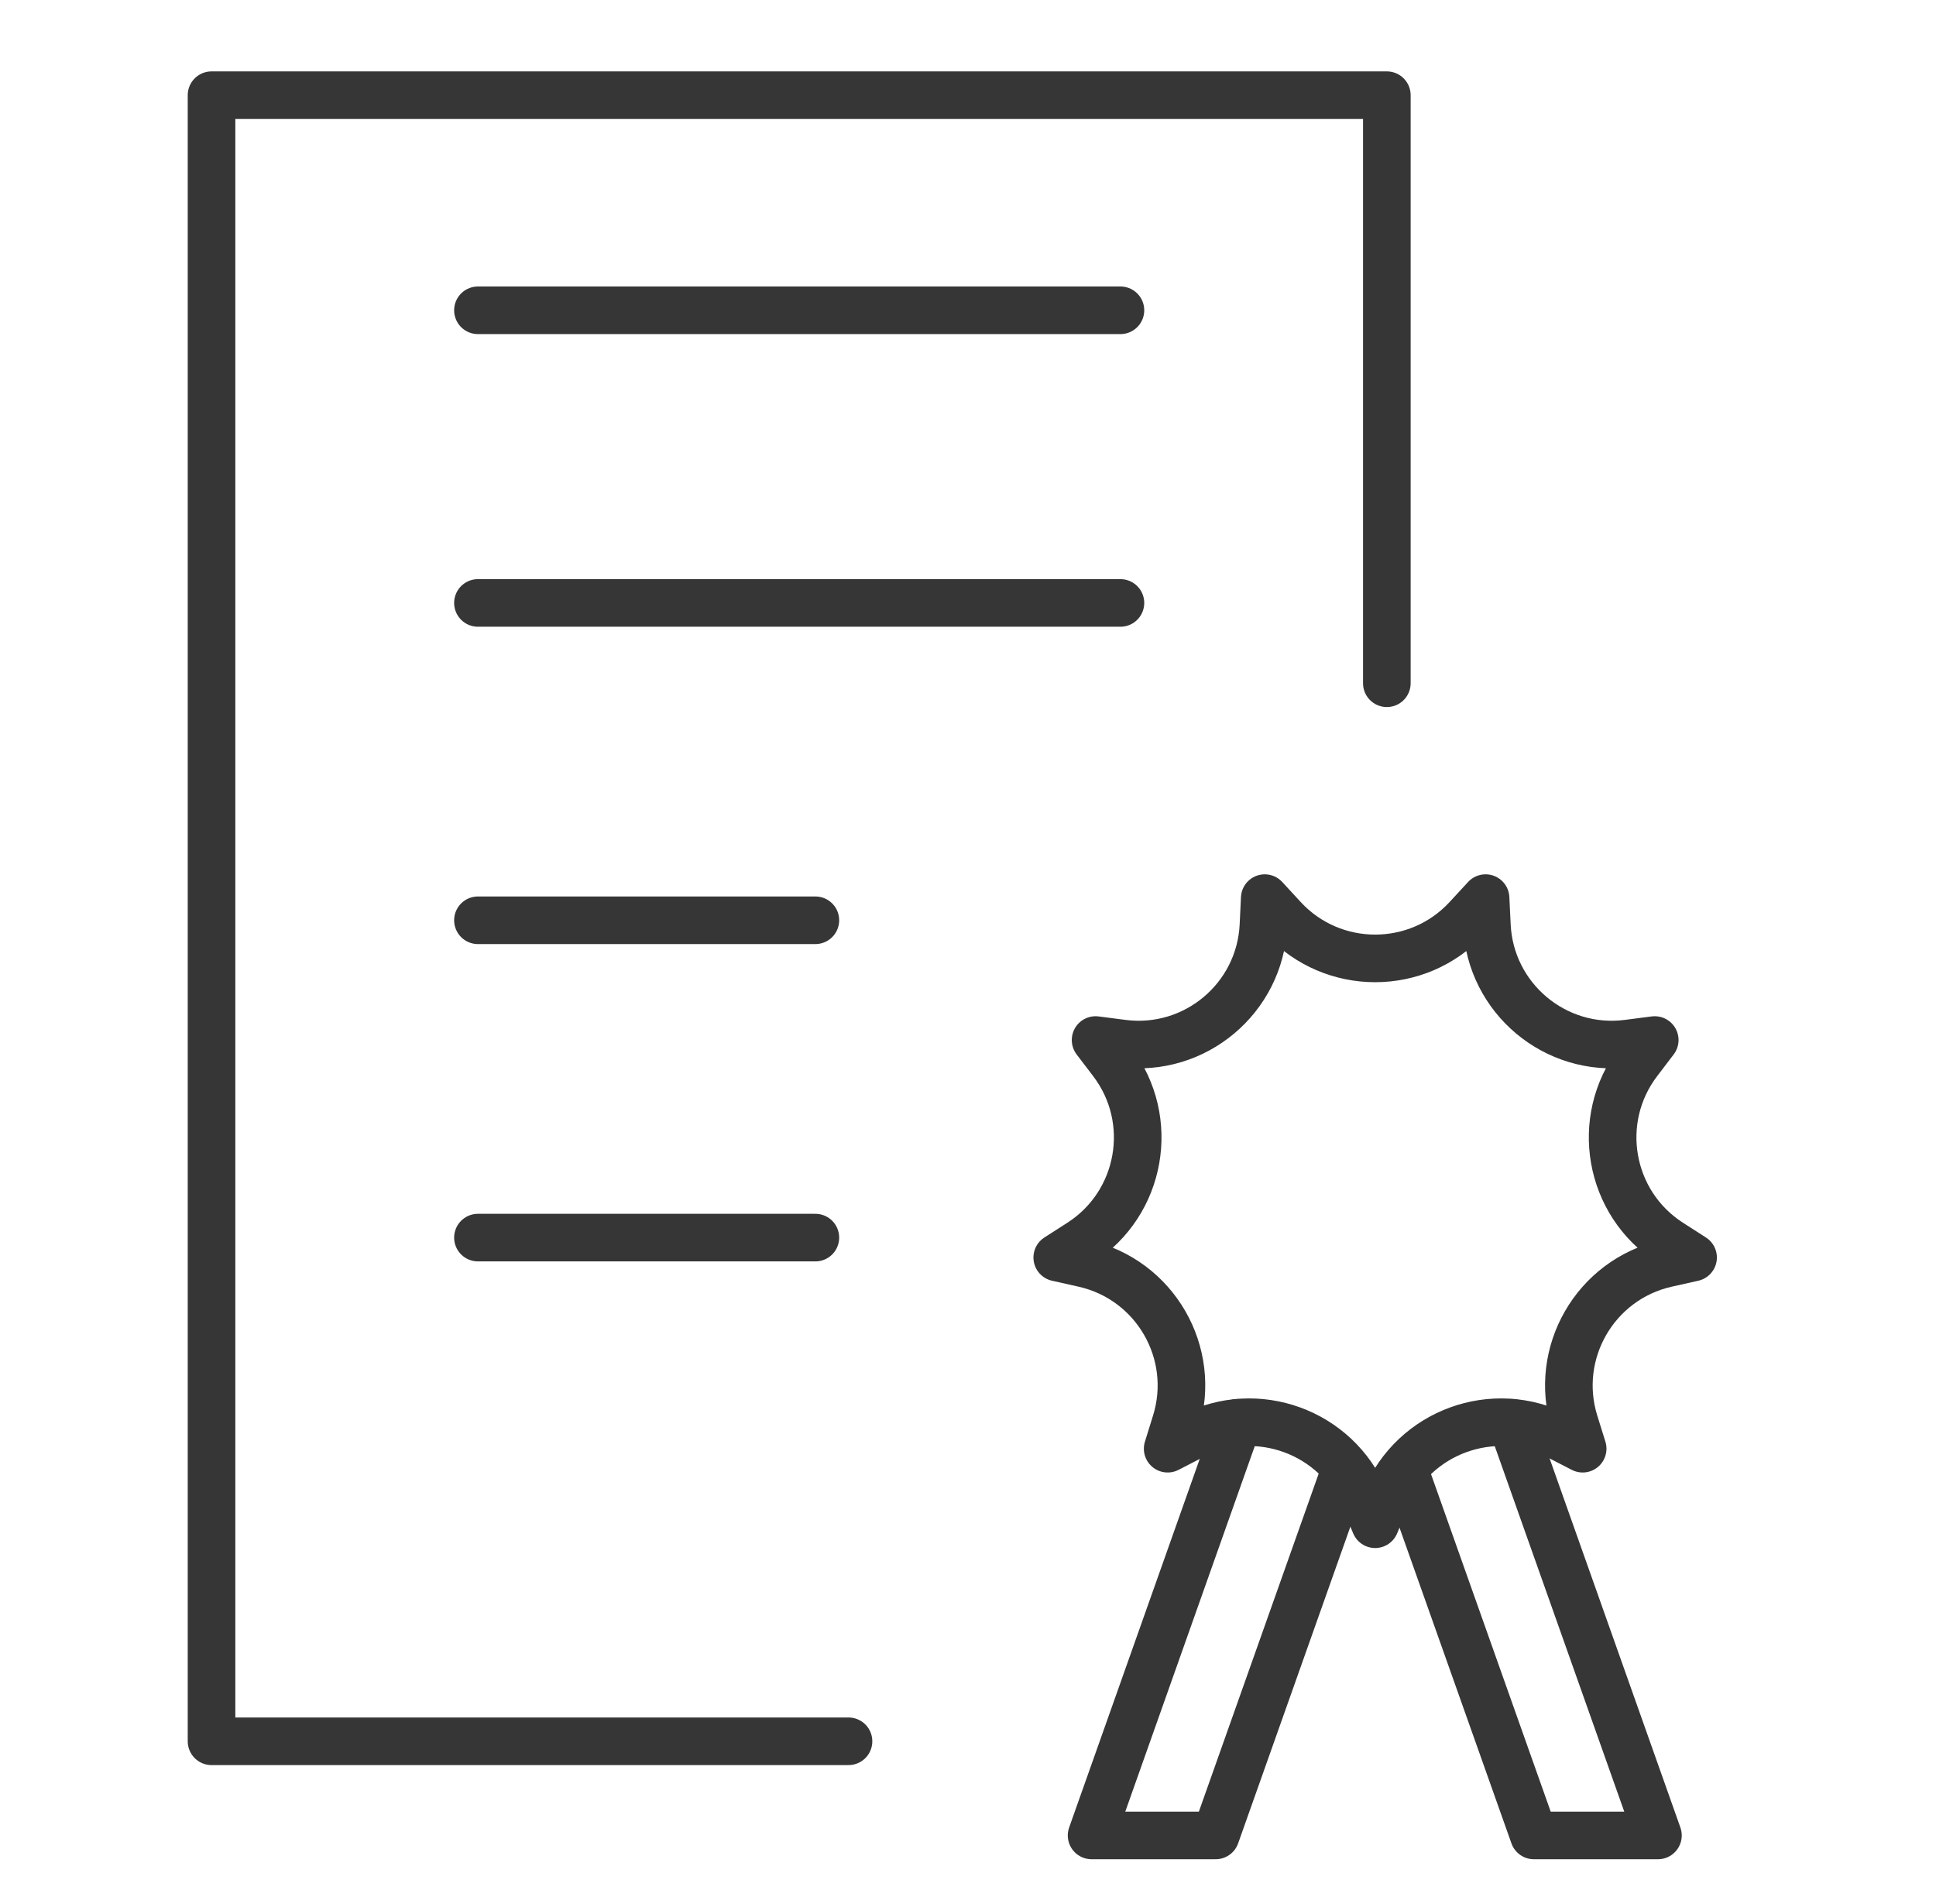
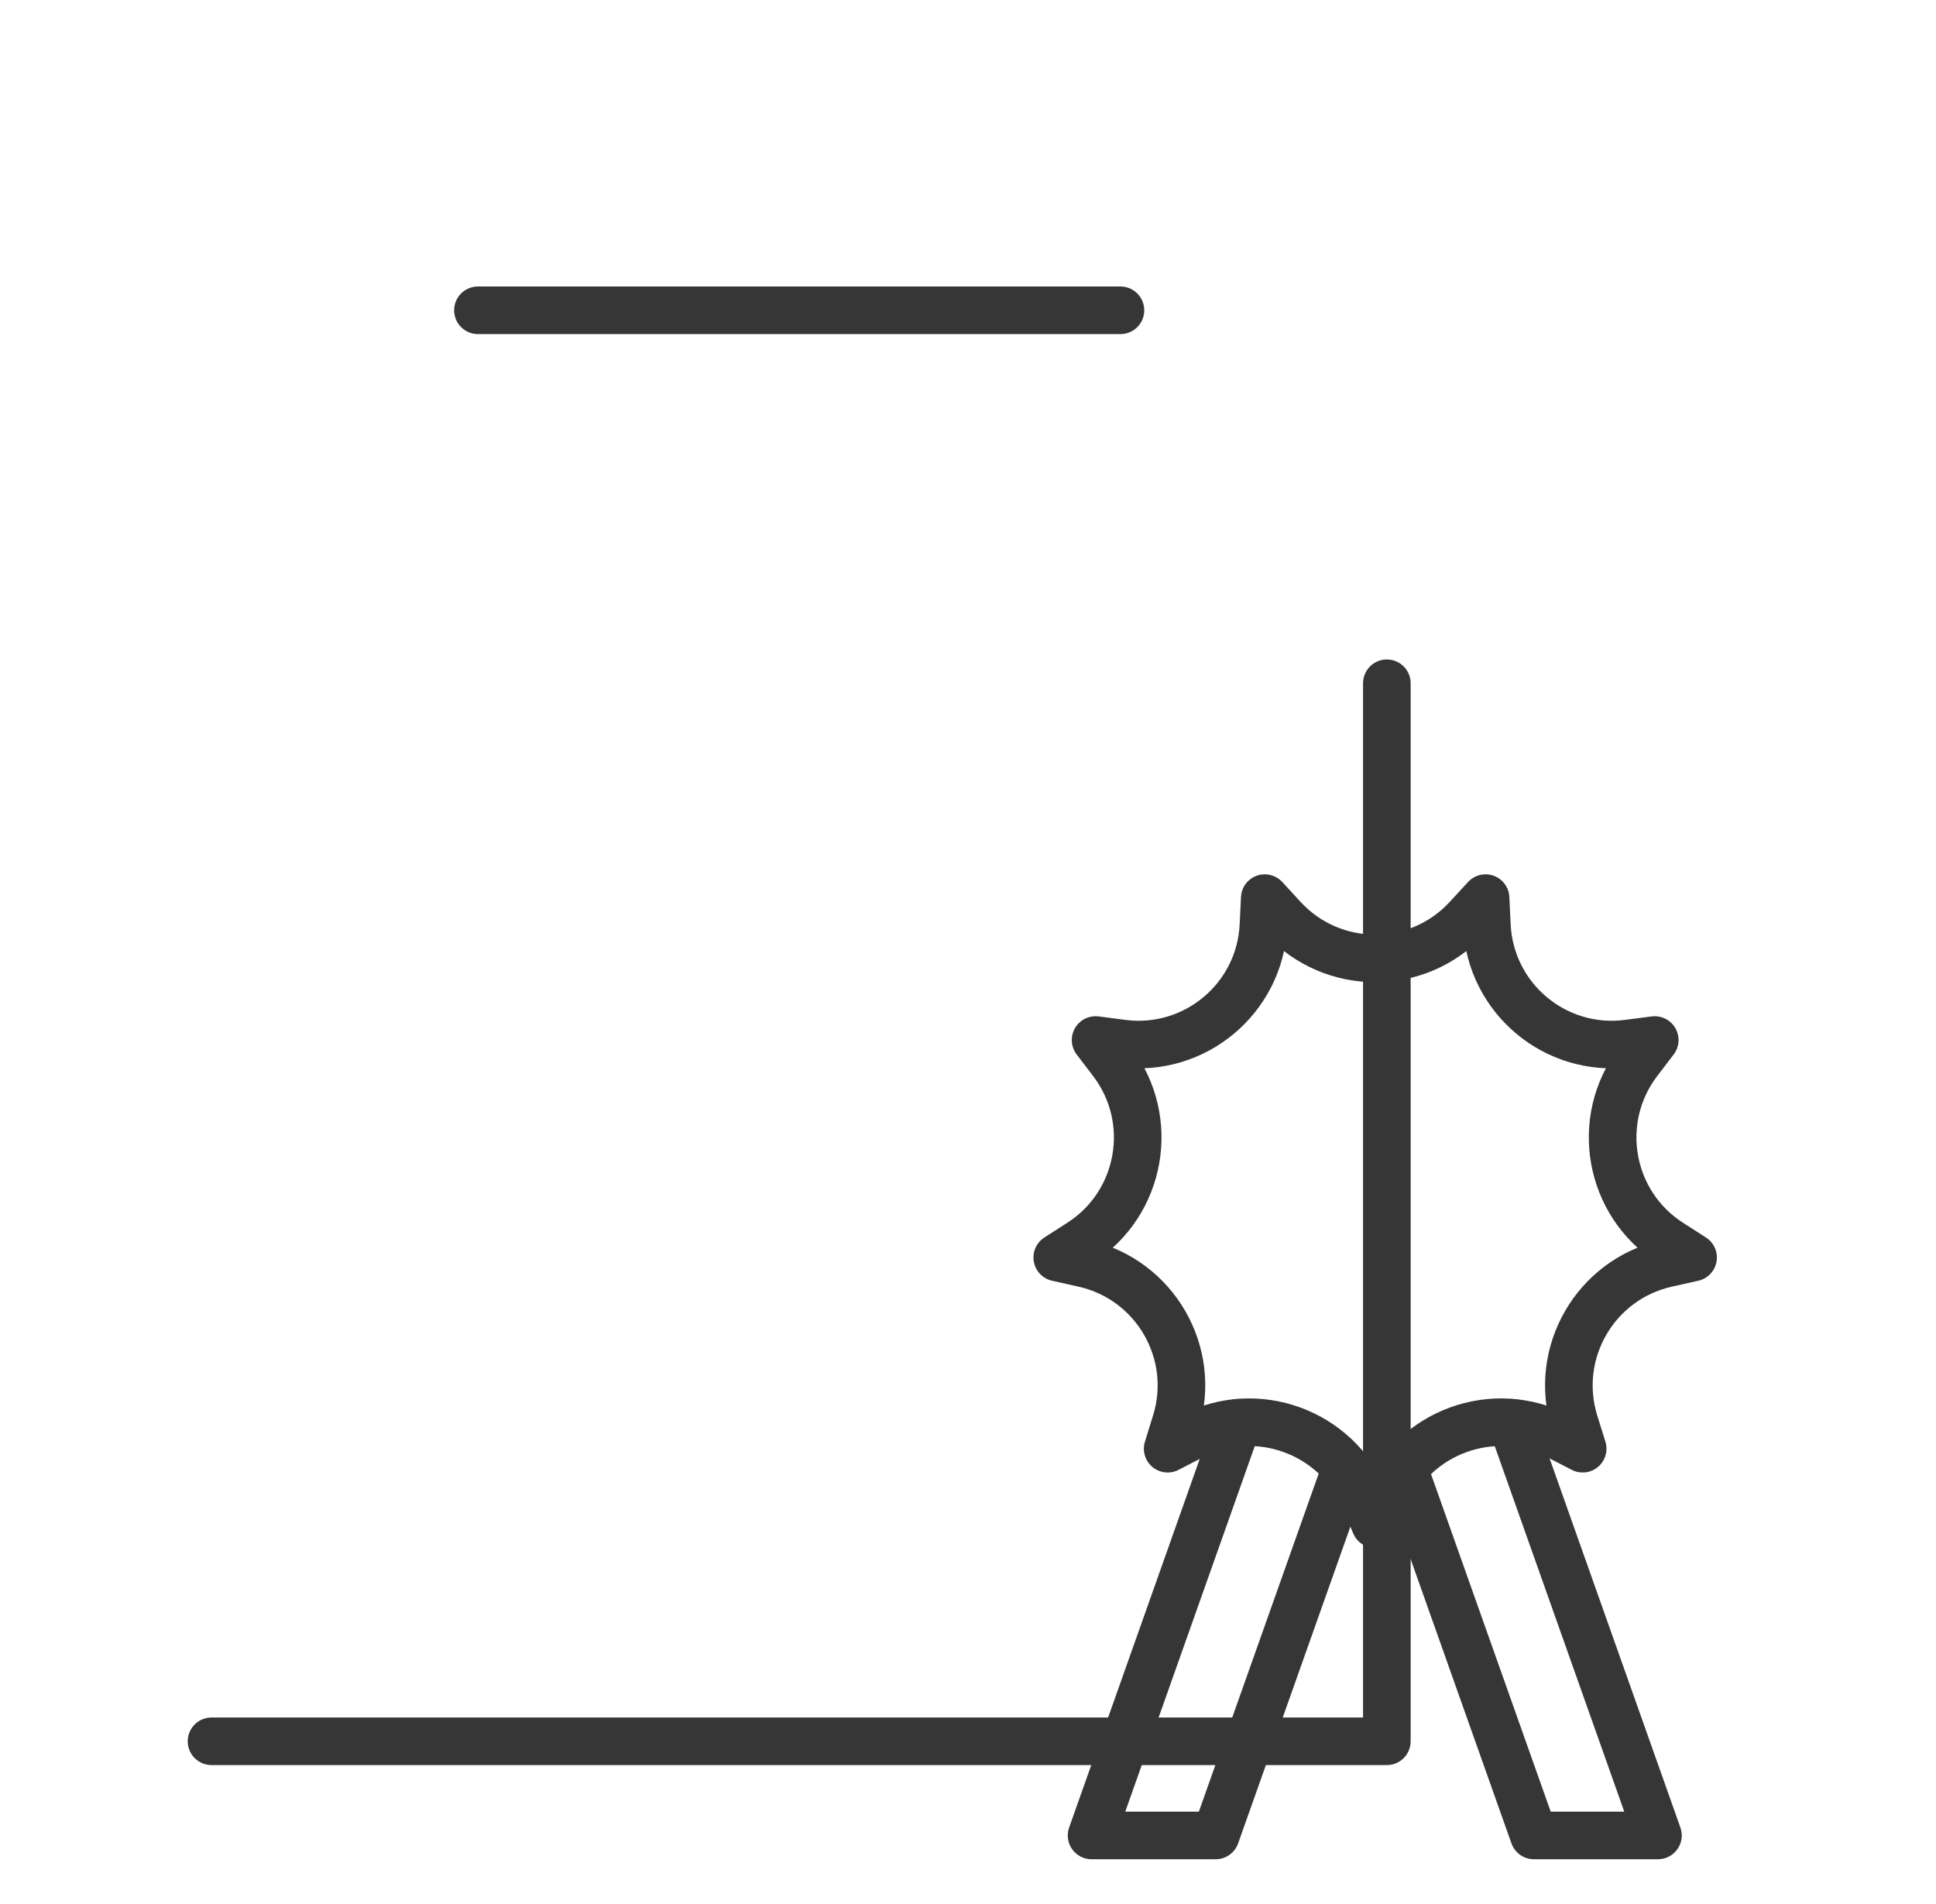
<svg xmlns="http://www.w3.org/2000/svg" fill="none" viewBox="0 0 61 60" height="60" width="61">
-   <path stroke-linejoin="round" stroke-linecap="round" stroke-width="1.5" stroke="#363636" d="M26.735 54.872H6.665V3H43.697V21.531" />
+   <path stroke-linejoin="round" stroke-linecap="round" stroke-width="1.5" stroke="#363636" d="M26.735 54.872H6.665H43.697V21.531" />
  <path stroke-linejoin="round" stroke-linecap="round" stroke-width="1.5" stroke="#363636" d="M15.059 9.778H35.303" />
-   <path stroke-linejoin="round" stroke-linecap="round" stroke-width="1.5" stroke="#363636" d="M15.059 19H35.303" />
-   <path stroke-linejoin="round" stroke-linecap="round" stroke-width="1.5" stroke="#363636" d="M15.059 29H25.691" />
-   <path stroke-linejoin="round" stroke-linecap="round" stroke-width="1.5" stroke="#363636" d="M15.059 39H25.691" />
  <path stroke-linejoin="round" stroke-linecap="round" stroke-width="1.5" stroke="#363636" d="M46.225 28.934L46.808 28.302L46.849 29.16C46.957 31.459 49.003 33.177 51.286 32.884L52.138 32.774L51.617 33.458C50.223 35.288 50.687 37.92 52.623 39.163L53.346 39.627L52.508 39.815C50.263 40.321 48.928 42.635 49.611 44.831L49.867 45.652L49.103 45.258C47.058 44.202 44.547 45.116 43.66 47.239L43.329 48.032L42.998 47.239C42.109 45.116 39.599 44.202 37.554 45.258L36.791 45.652L37.046 44.831C37.731 42.634 36.395 40.321 34.15 39.815L33.312 39.627L34.035 39.163C35.971 37.92 36.435 35.288 35.041 33.458L34.52 32.774L35.372 32.884C37.654 33.177 39.701 31.459 39.809 29.16L39.85 28.302L40.432 28.934C41.993 30.624 44.665 30.624 46.225 28.934Z" />
  <path stroke-linejoin="round" stroke-linecap="round" stroke-width="1.5" stroke="#363636" d="M39 44.837L34.394 57.839H38.304L42.352 46.418" />
  <path stroke-linejoin="round" stroke-linecap="round" stroke-width="1.5" stroke="#363636" d="M47.632 44.837L52.239 57.839H48.33L44.281 46.418" />
</svg>